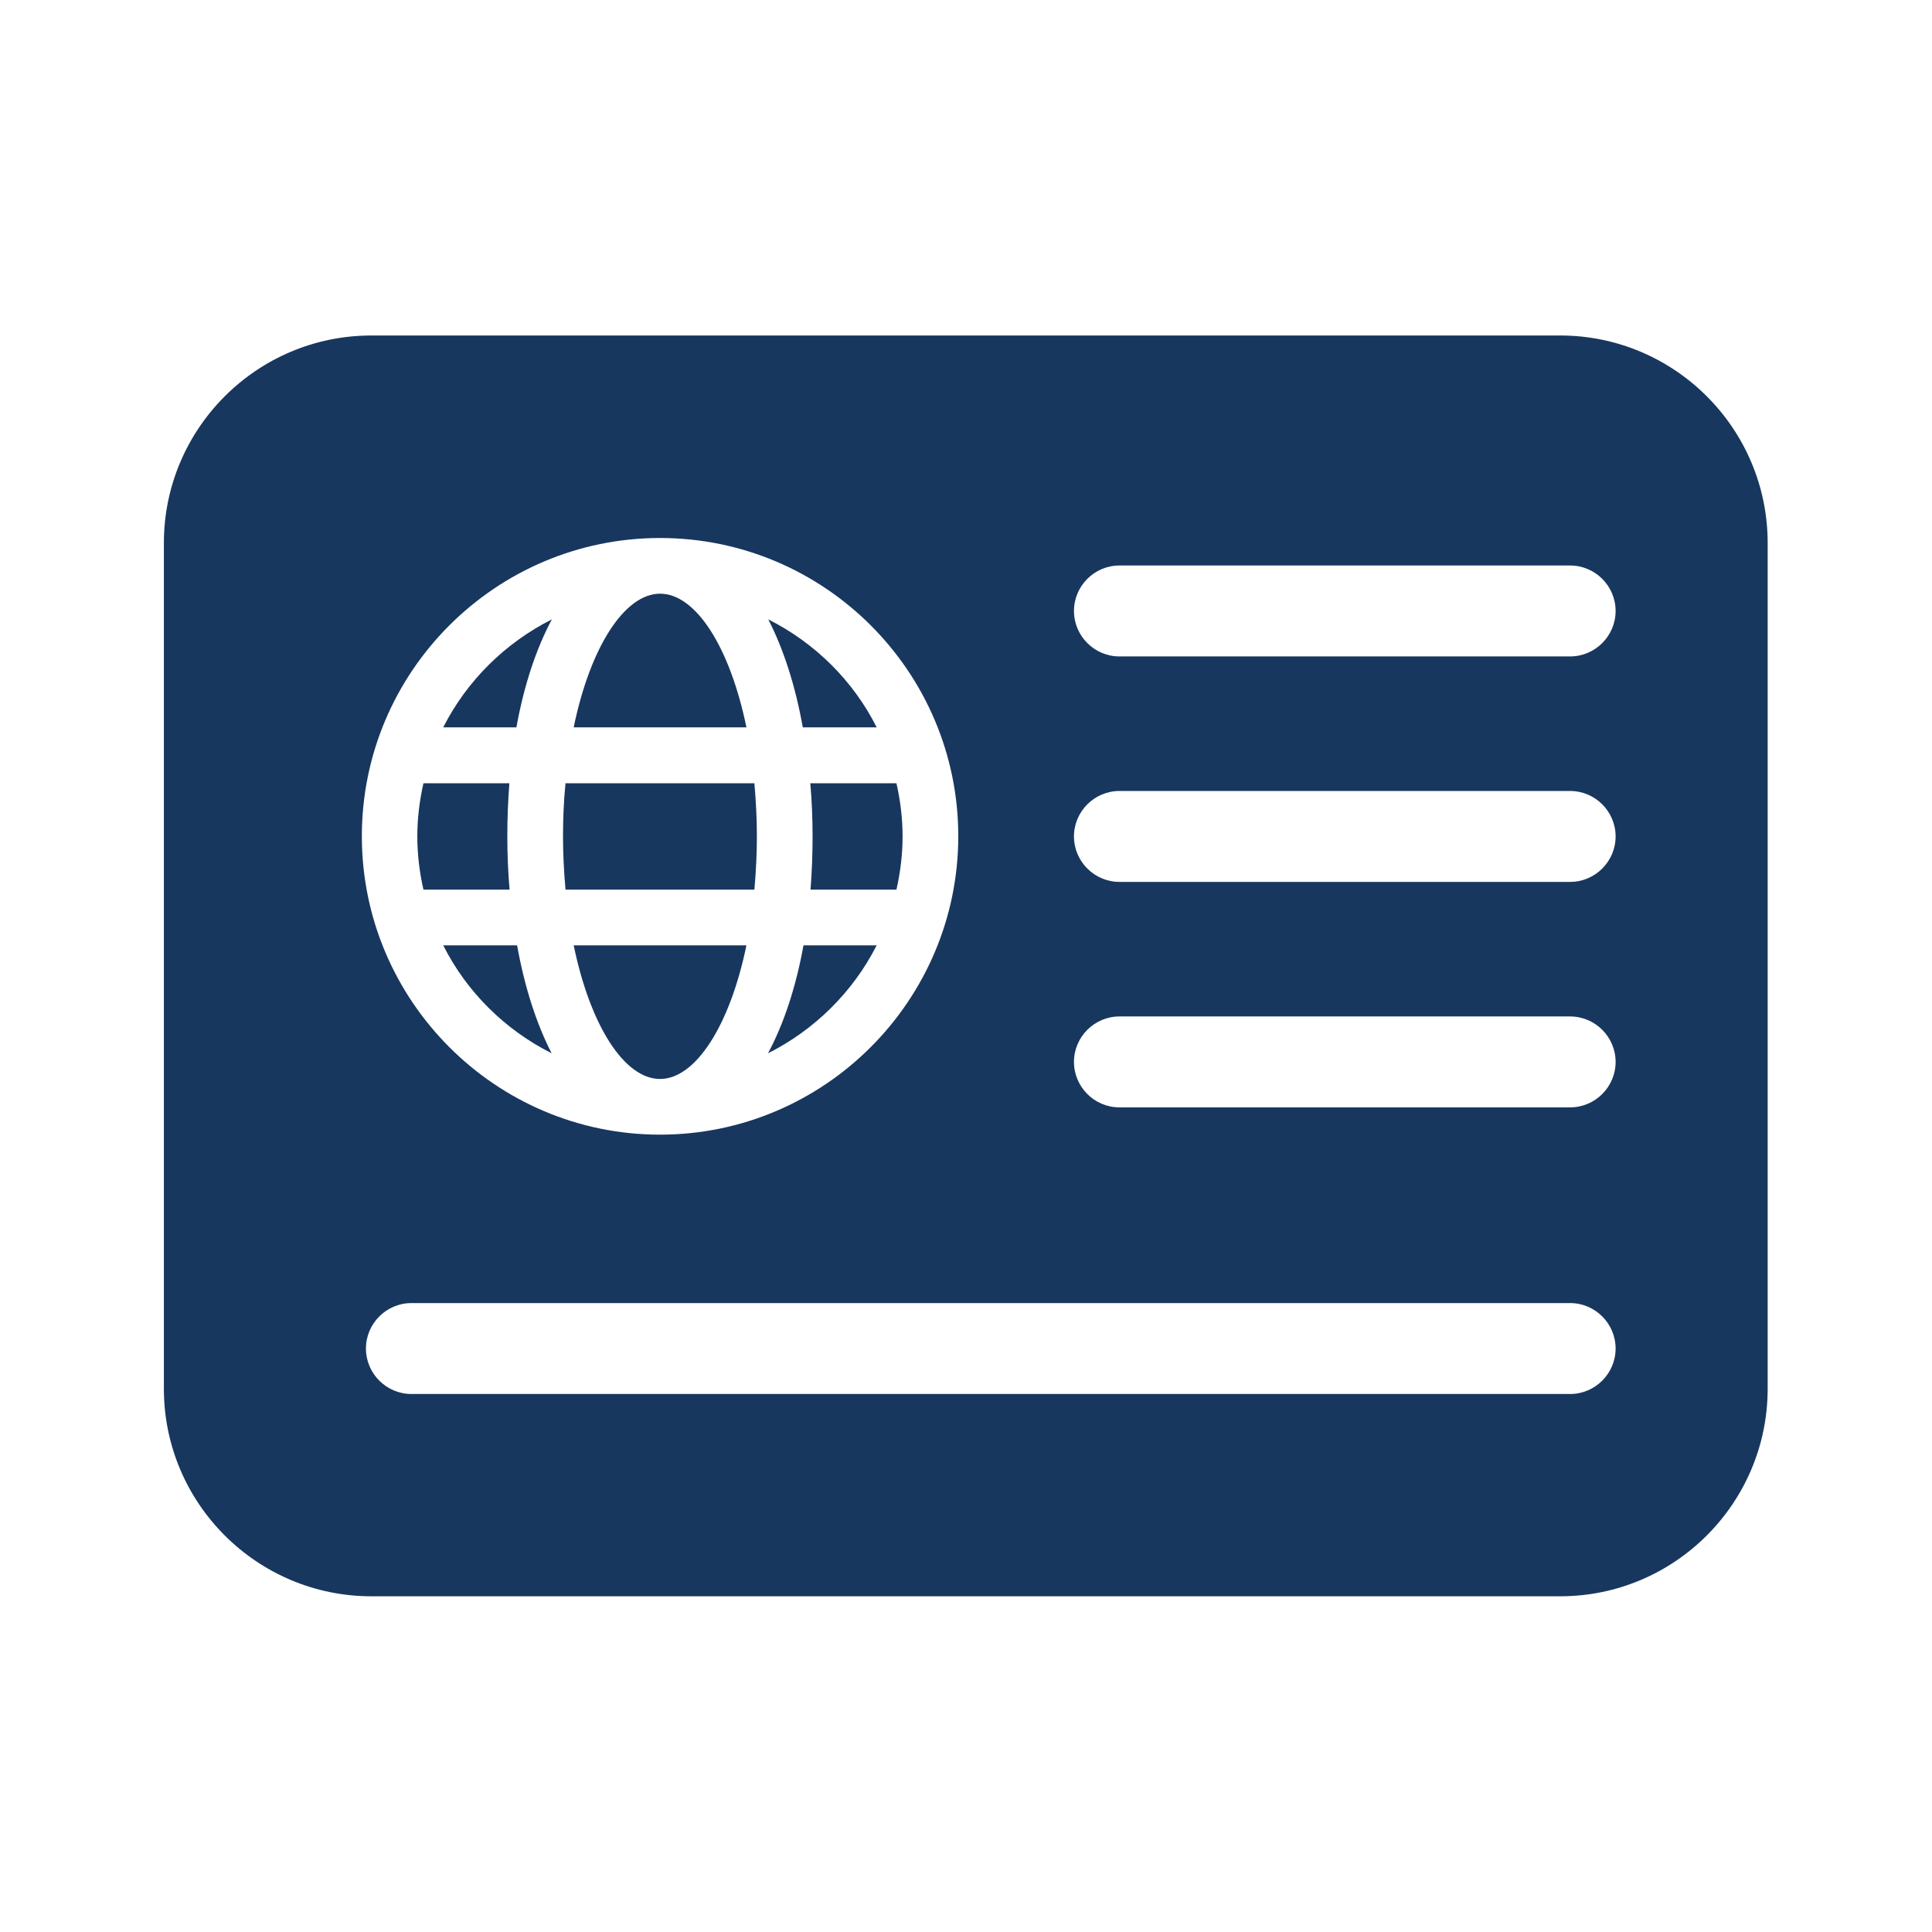
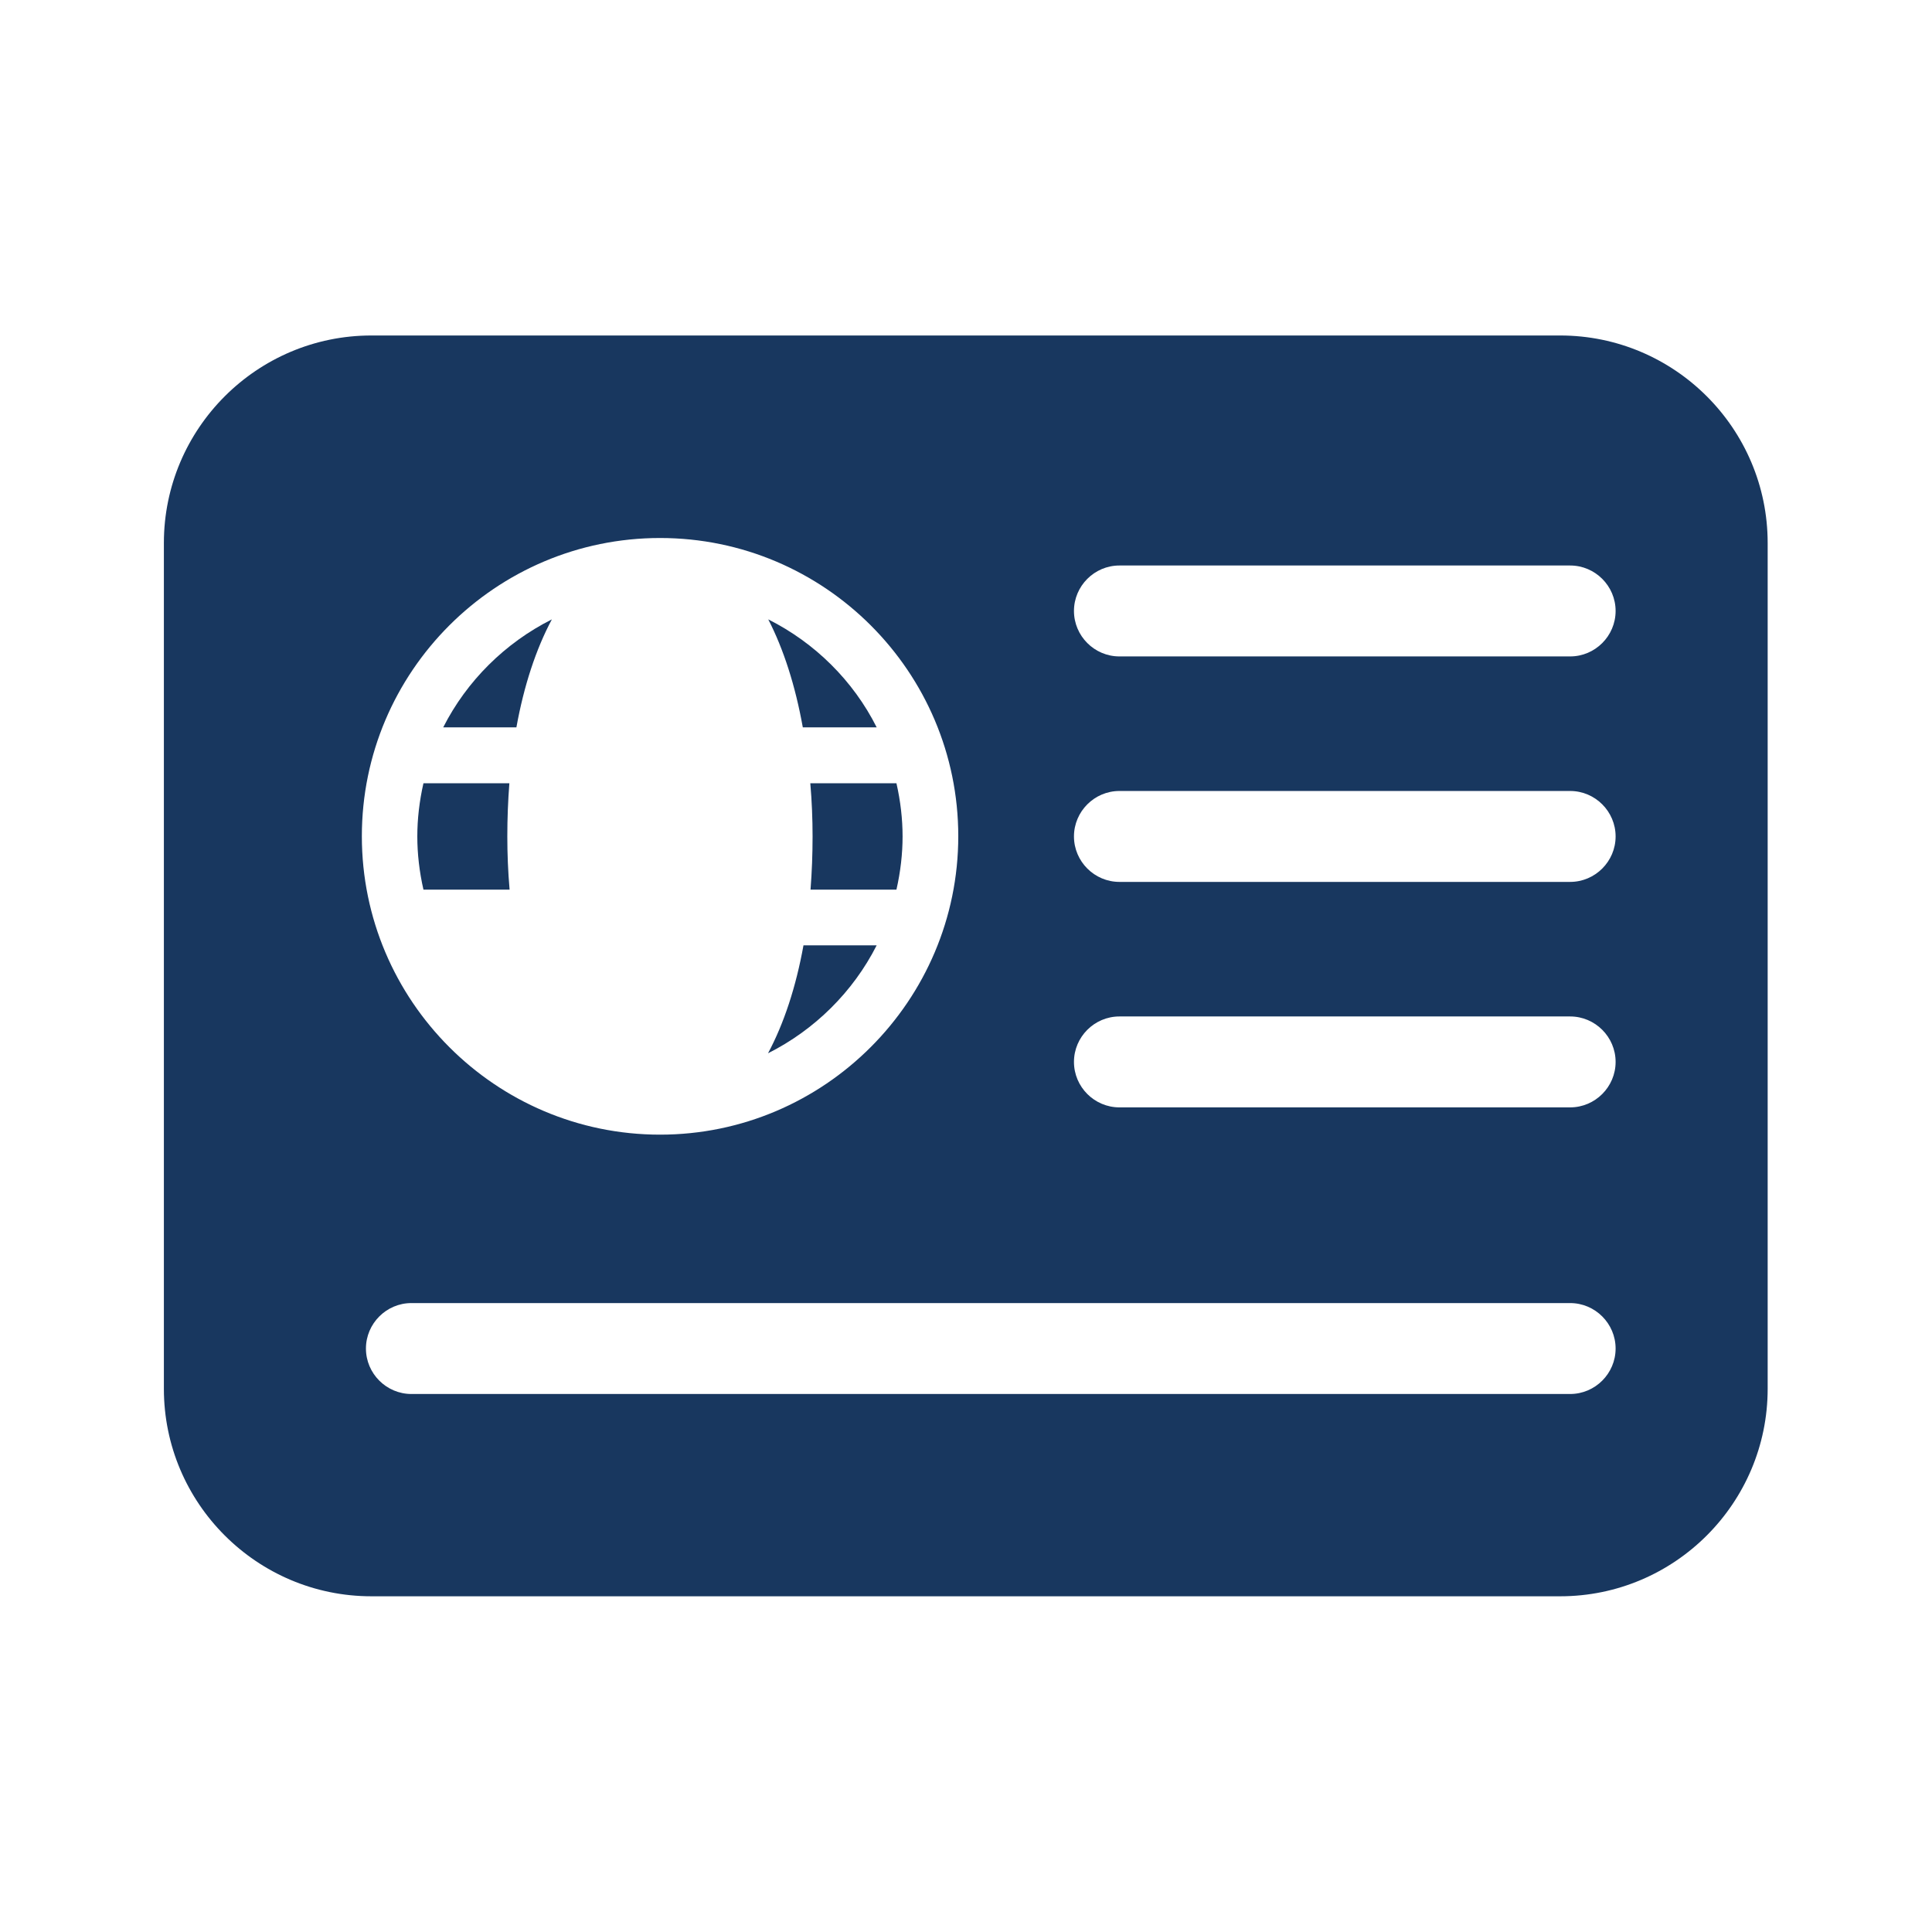
<svg xmlns="http://www.w3.org/2000/svg" id="ICON" viewBox="0 0 85 85" height="100px" width="100px" transform="rotate(0) scale(1, 1)">
  <defs>
    <style>.cls-1 { fill: #18375f; }</style>
  </defs>
  <path class="cls-1" d="M68.65,14.76H16.34c-5.04,0-9.13,4.1-9.13,9.13v37.21c0,5.04,4.1,9.13,9.13,9.13h52.3c5.04,0,9.13-4.1,9.13-9.13V23.89c0-5.04-4.1-9.13-9.13-9.13ZM29.04,23.67c7.24,0,13.12,5.89,13.12,13.12s-5.89,13.13-13.12,13.13-13.12-5.89-13.12-13.13,5.89-13.12,13.12-13.12ZM69.08,61.33H18.1c-1.1,0-2-.9-2-2s.9-2,2-2h50.98c1.1,0,2,.9,2,2s-.9,2-2,2ZM69.08,48.72h-19.83c-1.1,0-2-.9-2-2s.9-2,2-2h19.83c1.1,0,2,.9,2,2s-.9,2-2,2ZM69.08,38.8h-19.83c-1.1,0-2-.9-2-2s.9-2,2-2h19.83c1.1,0,2,.9,2,2s-.9,2-2,2ZM69.08,28.88h-19.83c-1.1,0-2-.9-2-2s.9-2,2-2h19.83c1.1,0,2,.9,2,2s-.9,2-2,2Z" />
-   <path class="cls-1" d="M33.19,39.14c.07-.79.11-1.58.11-2.34s-.04-1.55-.11-2.34h-8.31c-.08.79-.11,1.58-.11,2.34s.04,1.55.11,2.34h8.31Z" />
-   <path class="cls-1" d="M29.04,26.12c-1.56,0-3.07,2.34-3.8,5.88h7.6c-.73-3.54-2.23-5.88-3.8-5.88Z" />
  <path class="cls-1" d="M24.28,27.25c-2.05,1.03-3.74,2.7-4.78,4.75h3.22c.33-1.83.86-3.44,1.56-4.75Z" />
  <path class="cls-1" d="M38.57,32c-1.03-2.05-2.72-3.72-4.77-4.75.67,1.3,1.19,2.91,1.52,4.75h3.25Z" />
-   <path class="cls-1" d="M29.04,47.47c1.56,0,3.07-2.34,3.8-5.88h-7.6c.73,3.54,2.23,5.88,3.8,5.88Z" />
  <path class="cls-1" d="M38.57,41.59h-3.22c-.33,1.83-.86,3.44-1.56,4.75,2.05-1.03,3.74-2.7,4.78-4.75Z" />
  <path class="cls-1" d="M22.32,36.8c0-.79.03-1.56.09-2.34h-3.78c-.18.79-.27,1.58-.27,2.34s.09,1.55.27,2.34h3.79c-.07-.8-.1-1.59-.1-2.34Z" />
  <path class="cls-1" d="M35.75,36.8c0,.79-.03,1.56-.09,2.34h3.78c.18-.79.27-1.58.27-2.34s-.09-1.55-.27-2.34h-3.79c.07.8.1,1.59.1,2.34Z" />
-   <path class="cls-1" d="M24.27,46.34c-.67-1.3-1.19-2.91-1.52-4.75h-3.25c1.03,2.05,2.72,3.72,4.77,4.75Z" />
</svg>